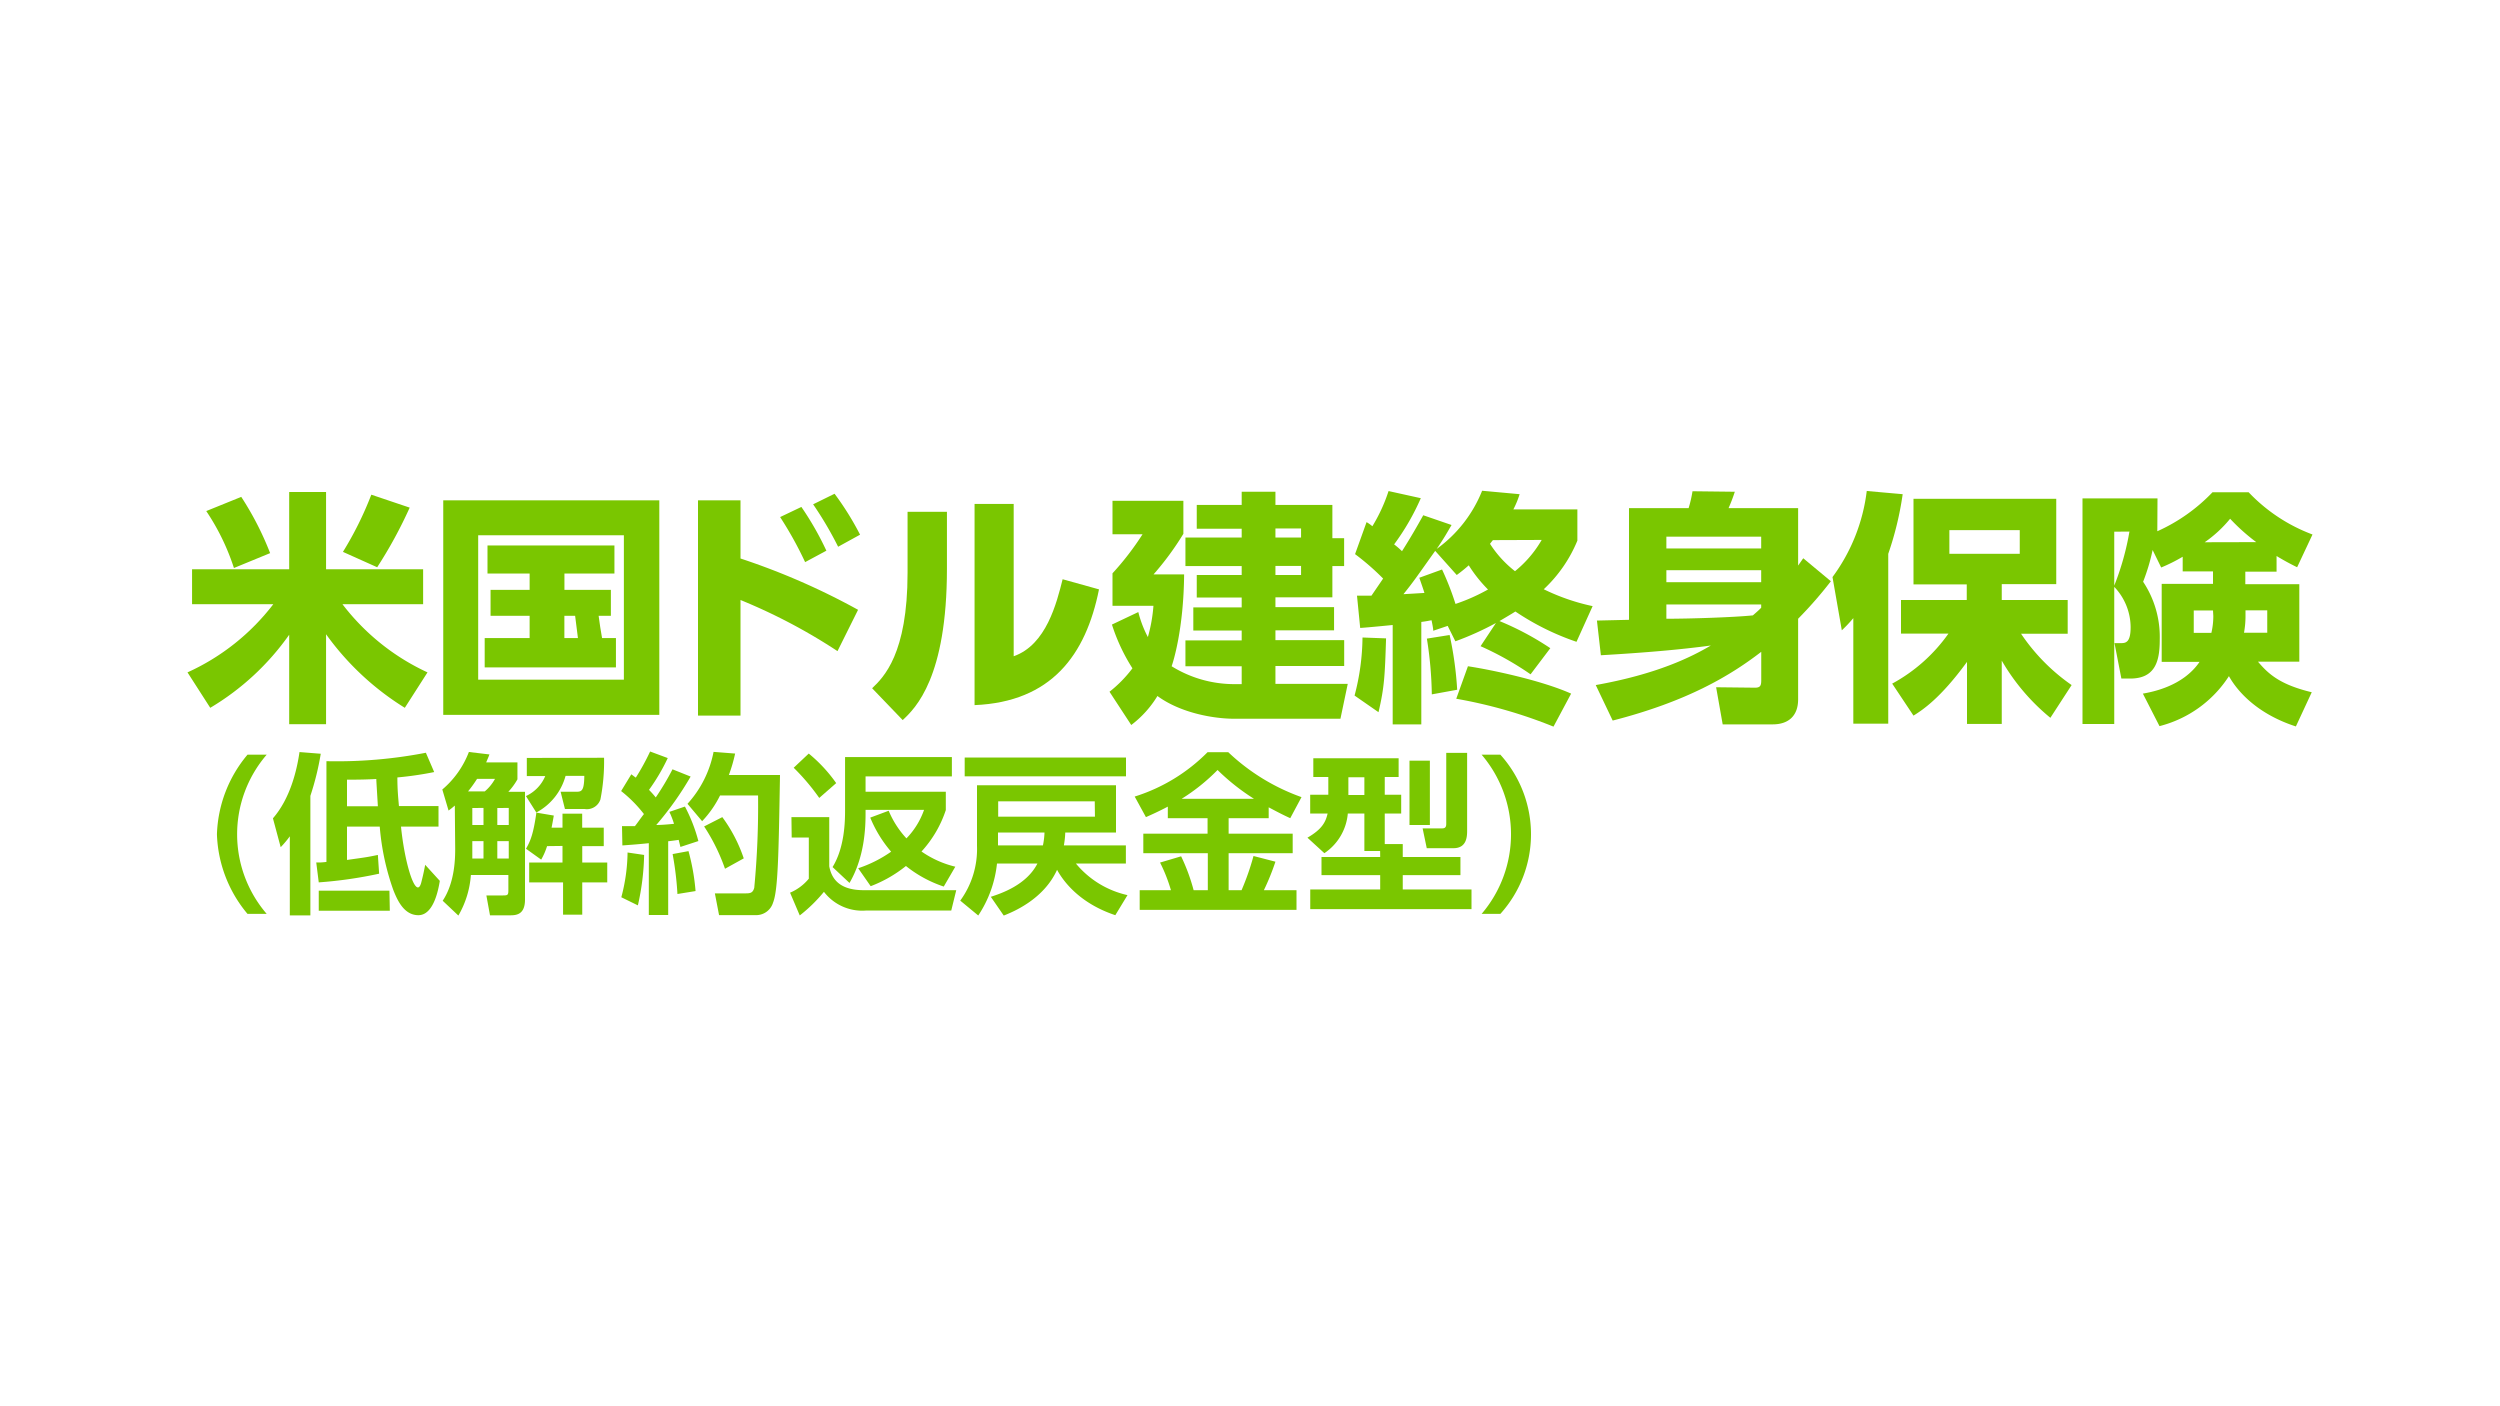
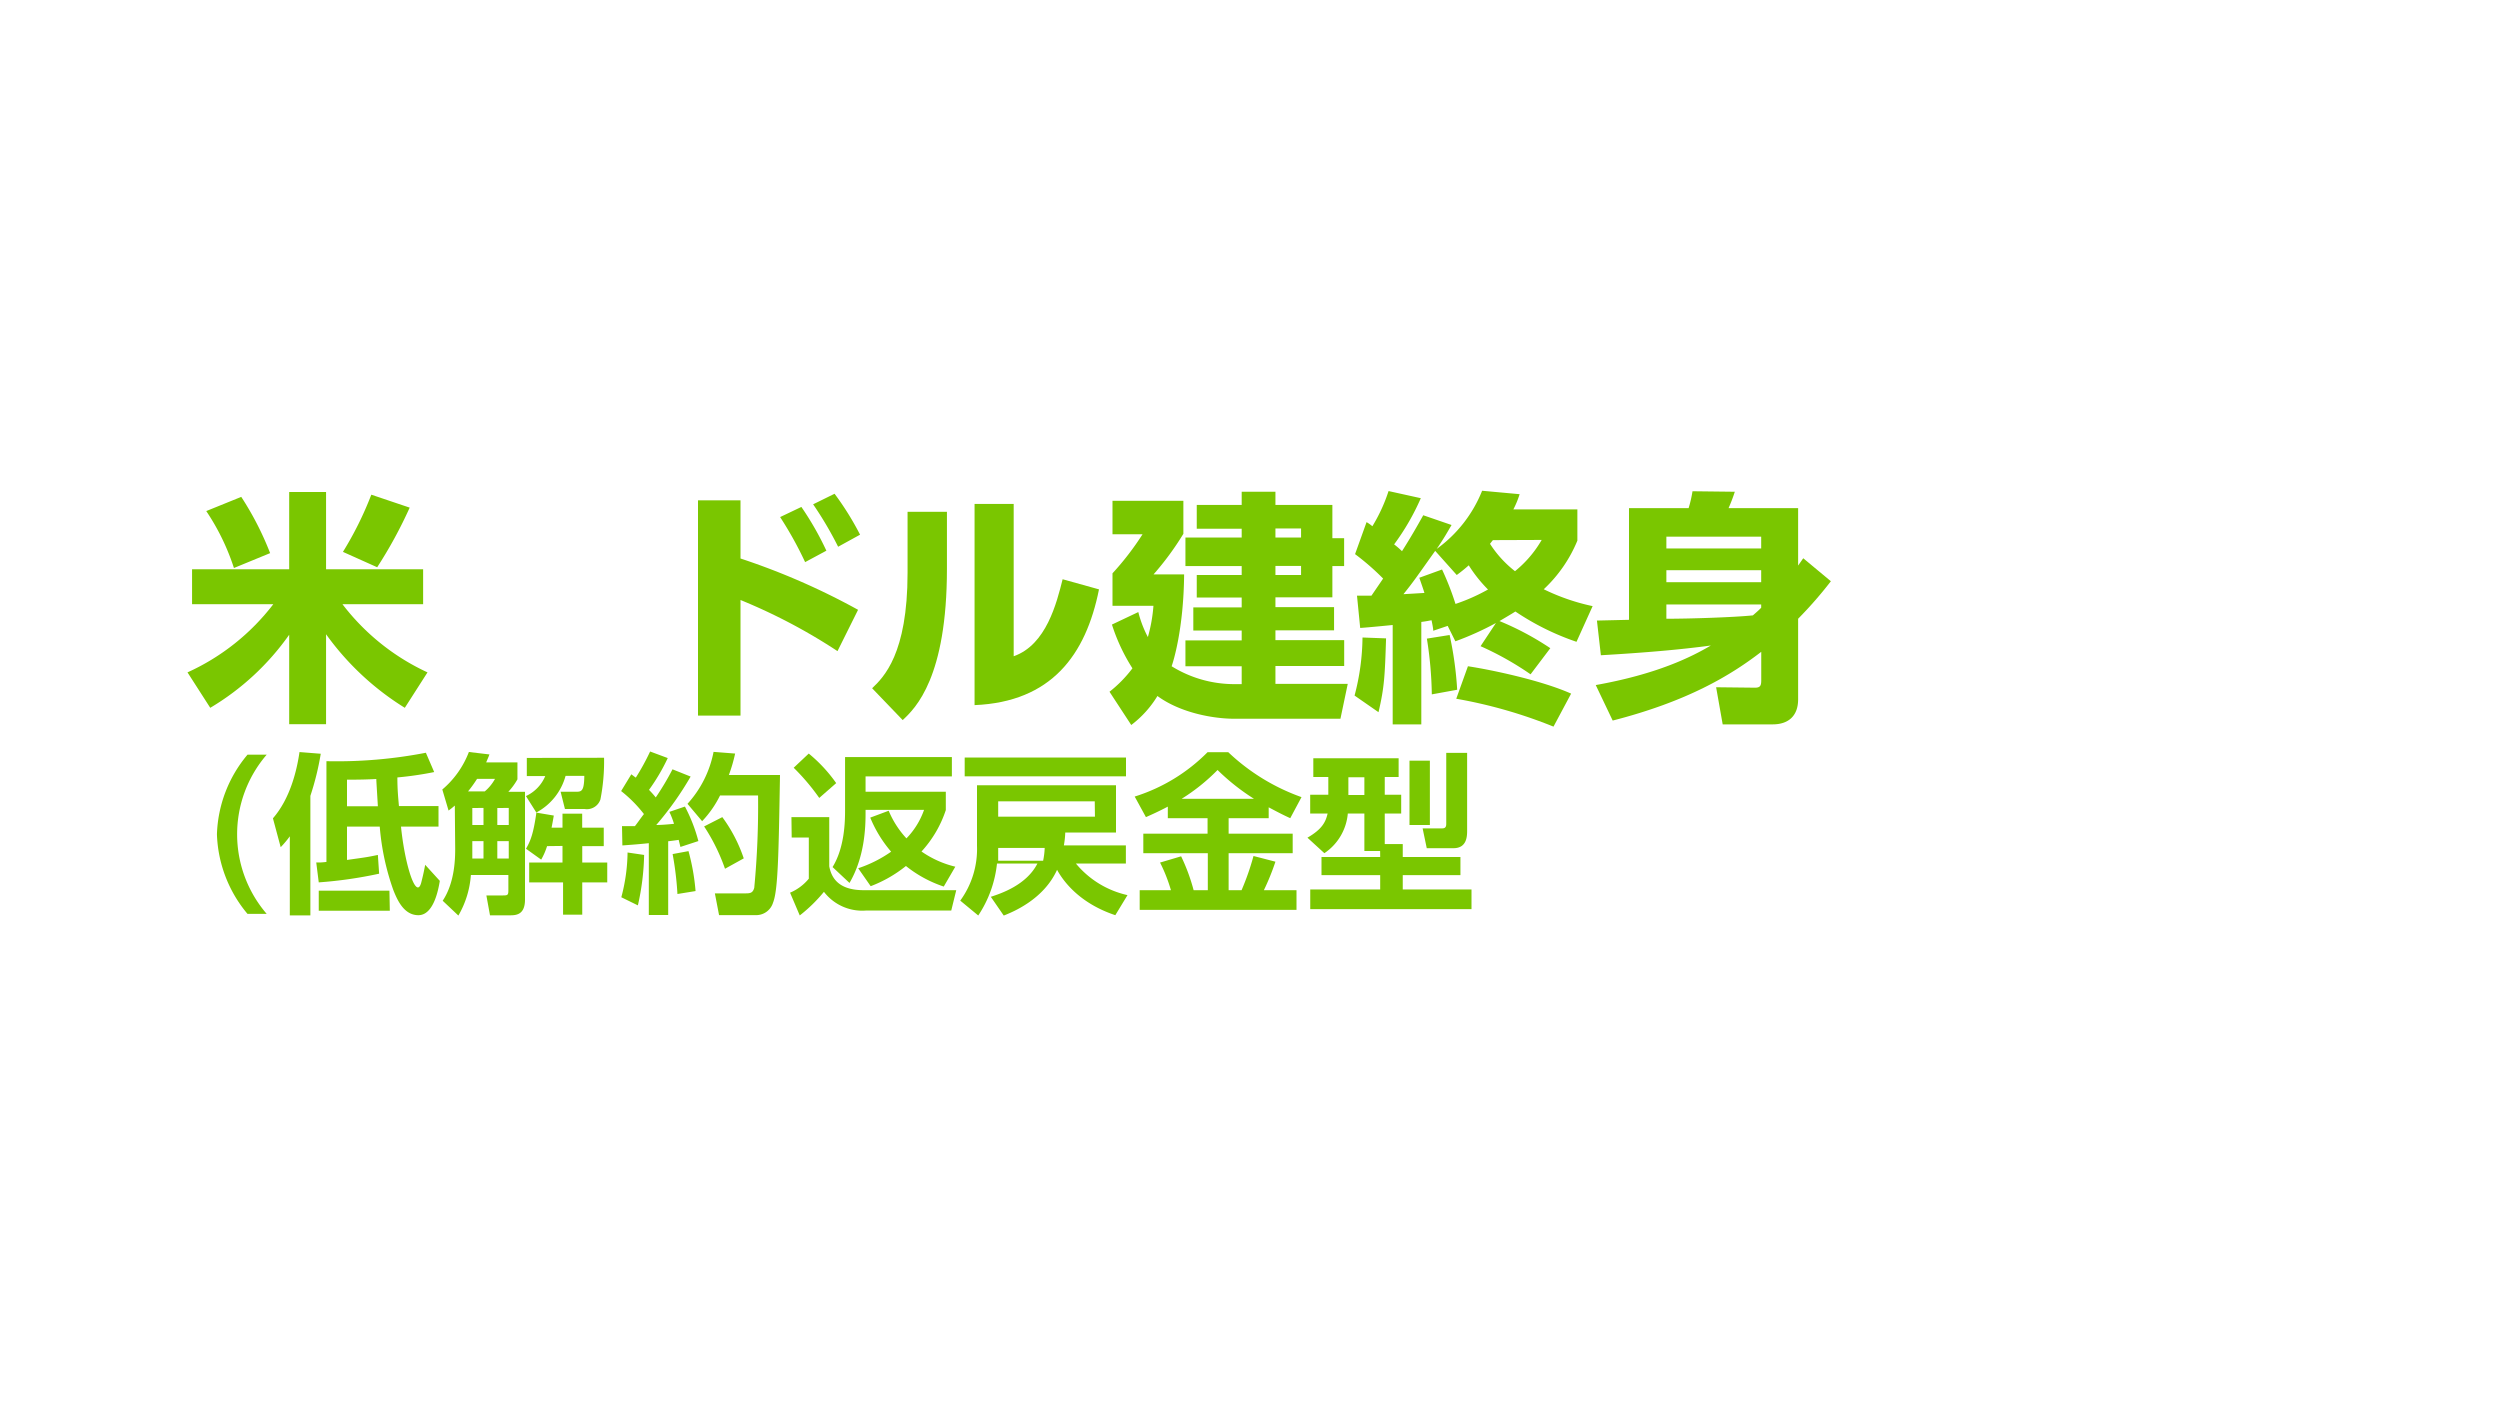
<svg xmlns="http://www.w3.org/2000/svg" id="レイヤー_1" data-name="レイヤー 1" viewBox="0 0 400 225">
  <defs>
    <style>.cls-1{fill:#7ac600;}</style>
  </defs>
  <path class="cls-1" d="M52.17,78.72V91.08H67.7v5.59H54.79A36.23,36.23,0,0,0,68.4,107.58l-3.63,5.67a44,44,0,0,1-12.6-11.77v14.39h-5.9V101.56a41.21,41.21,0,0,1-12.63,11.69L30,107.58A36,36,0,0,0,43.73,96.67h-13V91.08H46.27V78.72ZM38.6,79.5a48.75,48.75,0,0,1,4.62,9l-5.79,2.38A36.4,36.4,0,0,0,33,81.77Zm26.95,1.72a71.63,71.63,0,0,1-5.2,9.54L54.87,88.3a54.71,54.71,0,0,0,4.54-9.15Z" />
-   <path class="cls-1" d="M70.92,80.05h34.57v34.33H70.92Zm5.59,5.59v23.11H99.82V85.64ZM95.78,98.53c.14,1.14.34,2.37.55,3.56h2.22v4.69h-21v-4.69h7.19V98.53H78.49V94.38h6.25V91.76H78V87.27H98.31v4.49h-8v2.62h7.43v4.15Zm-5.48,0v3.56h2.17c-.17-1.35-.25-2.1-.45-3.56Z" />
  <path class="cls-1" d="M118.48,80.05v9.31a110.65,110.65,0,0,1,18.81,8.21L134,104.18A90.23,90.23,0,0,0,118.48,96V114.5h-6.8V80.05Zm10.34,9.89a58.72,58.72,0,0,0-4-7.21l3.4-1.62a48.24,48.24,0,0,1,4,7Zm5.28-2.46a56.85,56.85,0,0,0-4-6.79L133.53,79a46.33,46.33,0,0,1,4.08,6.55Z" />
  <path class="cls-1" d="M151.51,91c0,17.36-5,22.29-7.08,24.21l-4.89-5.09c1.84-1.76,5.67-5.47,5.67-18.46V81.89h6.3Zm10.68,14c5.22-1.82,6.88-8.54,7.83-12.32l5.82,1.62c-2.11,10.52-7.63,18-19.91,18.52V80.63h6.26Z" />
  <path class="cls-1" d="M198.67,109.46V106.6h-9v-4.14h9v-1.57h-7.74V97.18h7.74V95.61h-7.19V92h7.19V90.57h-9V86h9v-1.4h-7.19V80.79h7.19V78.68h5.4v2.11h9.11v5.32h1.88v4.46h-1.88v5h-9.11v1.57h9.38v3.71h-9.38v1.57h11v4.14h-11v2.86h11.57L214.47,115h-17c-3.13,0-8.49-.86-12.28-3.64A16.62,16.62,0,0,1,181,116l-3.48-5.32a20.1,20.1,0,0,0,3.67-3.75,29.69,29.69,0,0,1-3.28-7l4.22-2a17.68,17.68,0,0,0,1.53,4,24.77,24.77,0,0,0,.89-5H178v-5.2a45.17,45.17,0,0,0,4.81-6.25H178V80.13h11.34v5.28a46.27,46.27,0,0,1-4.77,6.49h4.89c-.08,8.91-1.8,14.15-2,14.7a19,19,0,0,0,9.85,2.86Zm9.5-24.91h-4.1V86h4.1Zm0,6h-4.1V92h4.1Z" />
  <path class="cls-1" d="M221.77,102.14c-.19,6-.27,7.82-1.21,11.81l-3.83-2.66A37.44,37.44,0,0,0,218,102Zm9.86-2-2.31.78c0-.39-.19-1.25-.27-1.68-.47.08-.78.16-1.64.27v16.39h-4.58V100c-2,.2-4.46.43-5.2.47l-.51-5.16h2.31l1.87-2.74a39.48,39.48,0,0,0-4.49-3.91l1.84-5.12a6.62,6.62,0,0,1,.93.66,26.52,26.52,0,0,0,2.59-5.63l5.16,1.14a38,38,0,0,1-4.27,7.39,13.6,13.6,0,0,1,1.26,1.09c1.44-2.27,2.42-4,3.4-5.75L232.25,84c-.62,1.05-1.17,2.07-2.38,3.83a21.17,21.17,0,0,0,7.27-9.31l6,.55a14.75,14.75,0,0,1-1,2.43h10.24v5A22.21,22.21,0,0,1,247,94.28a33.61,33.61,0,0,0,7.82,2.7l-2.58,5.71a41.14,41.14,0,0,1-9.78-4.85c-.43.28-1.09.67-2.54,1.53a45.91,45.91,0,0,1,8.13,4.34l-3.16,4.18a48.93,48.93,0,0,0-8-4.5l2.46-3.71a47.7,47.7,0,0,1-6.49,2.93Zm-2-12c-3.12,4.38-3.44,4.89-5.08,6.93l3.36-.2c-.27-.86-.5-1.49-.82-2.43l3.64-1.32a44.77,44.77,0,0,1,2.15,5.51,30.08,30.08,0,0,0,5.2-2.31A22,22,0,0,1,235,90.45,23.85,23.85,0,0,1,233.08,92Zm2.31,13.46a56.62,56.62,0,0,1,1.21,8.76l-4.06.74a61.39,61.39,0,0,0-.79-8.92Zm2.93,5c3.64.55,11.7,2.23,16.51,4.38l-2.82,5.28A76.69,76.69,0,0,0,233,111.8Zm4-20.18c-.11.12-.23.28-.47.59a17.58,17.58,0,0,0,4,4.38,18,18,0,0,0,4.27-5Z" />
  <path class="cls-1" d="M255.32,109.61c9.85-1.76,15.29-4.49,18.42-6.33-5.16.7-10.91,1.17-17.6,1.56l-.63-5.55,5.13-.12V81.3h9.54a19.81,19.81,0,0,0,.62-2.7l6.77.08a26.33,26.33,0,0,1-1,2.62H287.7v9.19l.82-1.17L292.94,93a65.65,65.65,0,0,1-5.24,6v12.9c0,2.62-1.53,4-4.07,4h-8l-1.05-5.94,6.22.07c.86,0,1-.35,1-1.21v-4.53c-4.92,3.79-11.81,7.93-23.77,11Zm26.47-23.74H266.62v1.88h15.17Zm0,5.36H266.62v1.92h15.17Zm0,5.48H266.62V99c3.79,0,10.83-.23,13.84-.54.63-.55.94-.82,1.33-1.22Z" />
-   <path class="cls-1" d="M296.53,98.9a20.91,20.91,0,0,1-1.84,1.95l-1.49-8.52a29,29,0,0,0,5.48-13.77l5.75.51a51.27,51.27,0,0,1-2.31,9.54v27.18h-5.59Zm6.22,10.48a26.43,26.43,0,0,0,9-8h-7.59V96h10.52v-2.5h-8.52V79.81H329V93.46h-8.72V96h10.55v5.4h-7.46a31.09,31.09,0,0,0,8.09,8.21l-3.4,5.24a33.51,33.51,0,0,1-7.78-9.15v10.13h-5.56V105.9c-4.3,5.9-7.19,7.74-8.56,8.6Zm9.15-24.56v3.79h11.26V84.82Z" />
-   <path class="cls-1" d="M345.17,85A28,28,0,0,0,354,78.76h5.78A27.2,27.2,0,0,0,370,85.52l-2.46,5.24c-1.18-.58-2.19-1.13-3.29-1.8v2.51h-5v2h8.64v12.4h-6.61c1.68,2,3.56,3.68,8.6,4.89l-2.54,5.47c-7.23-2.34-10-6.76-10.71-8.05a18.7,18.7,0,0,1-11.11,8l-2.66-5.2c1.49-.27,6.41-1.17,9.07-5.08h-6.06V93.42h8.21v-2h-4.85V89.08a27,27,0,0,1-3.44,1.72L344.42,88a32.11,32.11,0,0,1-1.52,5.08,15.94,15.94,0,0,1,2.66,9.23c0,3.21-.55,6.26-4.73,6.26h-1.41l-1.1-5.67h1.06c.78,0,1.52-.16,1.52-2.55a9.4,9.4,0,0,0-2.62-6.45v21.94H333.2V79.74h12Zm-6.89.07V93.7a42.82,42.82,0,0,0,2.43-8.65Zm15.8,12.6H351v3.59h2.82a11.75,11.75,0,0,0,.31-2.69ZM361,86.74A31.4,31.4,0,0,1,356.82,83a19.79,19.79,0,0,1-4.07,3.76Zm-1.72,12a14.73,14.73,0,0,1-.24,2.5h3.72V97.65h-3.48Z" />
  <path class="cls-1" d="M39.6,146.22a20.84,20.84,0,0,1-4.89-12.74,20.79,20.79,0,0,1,4.89-12.73h3.07a19.51,19.51,0,0,0,0,25.47Z" />
  <path class="cls-1" d="M46.37,133.81a15.62,15.62,0,0,1-1.46,1.74l-1.24-4.62c2.81-3.23,3.84-7.79,4.25-10.6l3.4.27a44.13,44.13,0,0,1-1.66,6.74v19.12H46.37Zm24,7.13c-.2,1.18-.92,5.49-3.43,5.49-2.35,0-3.4-2.51-4-4a39.72,39.72,0,0,1-2.18-10.17H55.52v5.33c3.15-.44,3.2-.44,4.94-.8l.2,3A68.05,68.05,0,0,1,51,141.18L50.6,138c.64,0,.86,0,1.63-.09V121.79a74.74,74.74,0,0,0,15.91-1.35l1.33,3.09a54.39,54.39,0,0,1-5.89.86c0,2,.14,3.31.25,4.58h6.33v3.29h-6c.5,5,1.8,9.73,2.71,9.73.3,0,.47-.53.55-.86.25-1,.36-1.47.61-2.76Zm-8,4.78H51v-3.21H62.31ZM55.52,129h4.94c-.22-3.67-.25-4.09-.25-4.36-1.41.08-2.87.11-4.69.11Z" />
  <path class="cls-1" d="M72.77,128.89c-.33.28-.47.41-1,.8l-1-3.37a14.73,14.73,0,0,0,4.25-6l3.29.39c-.19.52-.33.8-.52,1.27h5v2.71a10.22,10.22,0,0,1-1.46,2H84v17.24c0,2.52-1.52,2.52-2.49,2.52H78.4l-.58-3.18h2.52c.85,0,1,0,1-.83V140h-6a15,15,0,0,1-2,6.49l-2.51-2.37c2-3,2-7,2-8.4Zm4.8-2.27a7.06,7.06,0,0,0,1.63-2H76.33a21.05,21.05,0,0,1-1.44,2Zm-2,2.66V132h1.79v-2.73Zm0,5.3v2.79h1.79v-2.79Zm4-5.3V132h1.83v-2.73Zm0,5.3v2.79h1.83v-2.79Zm17.08-13.34a31.48,31.48,0,0,1-.58,6.66,2.28,2.28,0,0,1-2.54,1.54H90.39l-.69-2.76h2.38c.94,0,1.38,0,1.41-2.54h-3A9.44,9.44,0,0,1,85.81,130l-1.66-2.63a6.12,6.12,0,0,0,3.09-3.2H84.29v-2.9Zm-9.12,14.14a10.57,10.57,0,0,1-.94,2.16l-2.43-1.74c.72-1.25,1.19-2.41,1.66-5.78l2.79.47c-.09.47-.17,1-.36,1.94H90v-2.24h3.15v2.24h3.45v2.95H93.16V138h4v3.18h-4v5.17H90.09v-5.17H84.67V138H90v-2.65Z" />
  <path class="cls-1" d="M103.06,136.79a39.55,39.55,0,0,1-1,8.07l-2.65-1.3a28.77,28.77,0,0,0,1-7.16Zm-3.54-4.61c1,0,1.55,0,2.07,0,.5-.64,1-1.38,1.44-1.93a20.83,20.83,0,0,0-3.65-3.68l1.63-2.68c.39.28.5.39.72.53a37.76,37.76,0,0,0,2.29-4.18l2.82,1.05a31.28,31.28,0,0,1-3,5.09,14.73,14.73,0,0,1,1.08,1.21,43.21,43.21,0,0,0,2.68-4.5l2.9,1.16A50.33,50.33,0,0,1,105,132c.83,0,2.07-.11,2.84-.19a13.24,13.24,0,0,0-.74-1.91l2.49-.85a25.77,25.77,0,0,1,2.15,5.52l-2.87.94c-.14-.55-.2-.8-.28-1.13-.39.06-1.35.19-1.68.22v11.8h-3.1V134.91c-1.93.2-3.18.28-4.23.36Zm10.64,4a34.46,34.46,0,0,1,1.13,6.39l-2.9.47a50.87,50.87,0,0,0-.77-6.39Zm7.46-15.61a25.09,25.09,0,0,1-1,3.43h8.18c-.22,12.63-.31,18.4-1.11,20.42a2.83,2.83,0,0,1-2.57,2h-6.07l-.67-3.48h4.92c.77,0,1.16-.09,1.38-.89a138.36,138.36,0,0,0,.61-14.78h-6.08a16.53,16.53,0,0,1-2.87,4.12L110,128.61a17.2,17.2,0,0,0,4.17-8.31Zm-2.05,10.17a23.93,23.93,0,0,1,3.43,6.6L116,139a30.54,30.54,0,0,0-3.34-6.77Z" />
  <path class="cls-1" d="M126.63,130.74h6.05v7.87c.5,2.71,2.46,3.82,5.53,3.82H153l-.8,3.26H138.51a7.72,7.72,0,0,1-6.68-3,24,24,0,0,1-3.87,3.78l-1.55-3.64a7.82,7.82,0,0,0,3-2.24V134h-2.74Zm2.77-10.17a23.58,23.58,0,0,1,4.39,4.73l-2.71,2.37a34.89,34.89,0,0,0-4.09-4.83Zm12.79,9.15a15,15,0,0,0,2.84,4.42,12.45,12.45,0,0,0,2.82-4.56h-9.36v.53c0,2.29-.14,7-2.57,11.16l-2.71-2.54c1.93-3.13,2-7.3,2-9.07v-8.53H152.3v3.09H138.49v2.46h12.84v2.93a18.3,18.3,0,0,1-3.89,6.63,16,16,0,0,0,5.41,2.43L151,141.85a19.54,19.54,0,0,1-6.05-3.29,20.73,20.73,0,0,1-5.64,3.23l-2-2.87a20.26,20.26,0,0,0,5.27-2.65,20,20,0,0,1-3.34-5.45Z" />
-   <path class="cls-1" d="M178.45,146.43c-6-2-8.49-5.74-9.32-7.26-2.15,4.75-7.07,6.74-8.53,7.32l-2.07-3c1.57-.52,5.69-1.85,7.46-5.33h-6.47a18.46,18.46,0,0,1-3,8.32l-2.88-2.38a14,14,0,0,0,2.68-8.76v-9.7h22.24v7.57h-8.12a13.74,13.74,0,0,1-.22,2.05h9.92v2.9h-8a14.91,14.91,0,0,0,8.26,5.06Zm1.71-25.22v3H154.35v-3Zm-5,7H159.71v2.46h15.48Zm-15.48,5v2.05h7.19a11.94,11.94,0,0,0,.25-2.05Z" />
+   <path class="cls-1" d="M178.45,146.43c-6-2-8.49-5.74-9.32-7.26-2.15,4.75-7.07,6.74-8.53,7.32l-2.07-3c1.57-.52,5.69-1.85,7.46-5.33h-6.47a18.46,18.46,0,0,1-3,8.32l-2.88-2.38a14,14,0,0,0,2.68-8.76v-9.7h22.24v7.57h-8.12a13.74,13.74,0,0,1-.22,2.05h9.92v2.9h-8a14.91,14.91,0,0,0,8.26,5.06Zm1.71-25.22v3H154.35v-3Zm-5,7H159.71v2.46h15.48m-15.48,5v2.05h7.19a11.94,11.94,0,0,0,.25-2.05Z" />
  <path class="cls-1" d="M186.85,129.06c-1.46.77-2.51,1.24-3.5,1.68l-1.8-3.29a28.29,28.29,0,0,0,11.66-7.1h3.31a33.18,33.18,0,0,0,11.72,7.19l-1.8,3.37c-.72-.33-1.49-.69-3.45-1.74v1.74h-6.41v2.48h10.25v3.12H196.58v5.92h2.07a40.56,40.56,0,0,0,1.91-5.47l3.51.91a38.23,38.23,0,0,1-1.85,4.56h5.22v3.15H182.35v-3.15h5a25.63,25.63,0,0,0-1.74-4.42l3.37-1a30.23,30.23,0,0,1,2,5.42h2.27v-5.92H182.93v-3.12h10.28v-2.48h-6.36Zm13.79-1.25a34.72,34.72,0,0,1-5.83-4.61,31,31,0,0,1-5.75,4.61Z" />
  <path class="cls-1" d="M220.82,136.16H218.3v-6h-2.65a8.53,8.53,0,0,1-3.75,6.35l-2.71-2.48c2.29-1.33,2.9-2.44,3.23-3.87h-2.79v-3h2.9v-2.84h-2.4v-3h13.65v3h-2.22v2.84h2.63v3h-2.63v4.89h2.88v2.07h9.23v2.9h-9.23v2.29h11v3.15h-25.8v-3.15h11.19v-2.29h-9.39v-2.9h9.39Zm-5.08-11.8v2.84h2.56v-2.84Zm9.78-2.65h3.26V132h-3.26Zm5.88-1.25h3.34v12.41c0,.85,0,2.84-2.18,2.84h-4.28l-.66-3.17h3.15c.6,0,.63-.42.63-.78Z" />
-   <path class="cls-1" d="M240.06,120.75a19,19,0,0,1,0,25.47h-3a19.6,19.6,0,0,0,0-25.47Z" />
</svg>